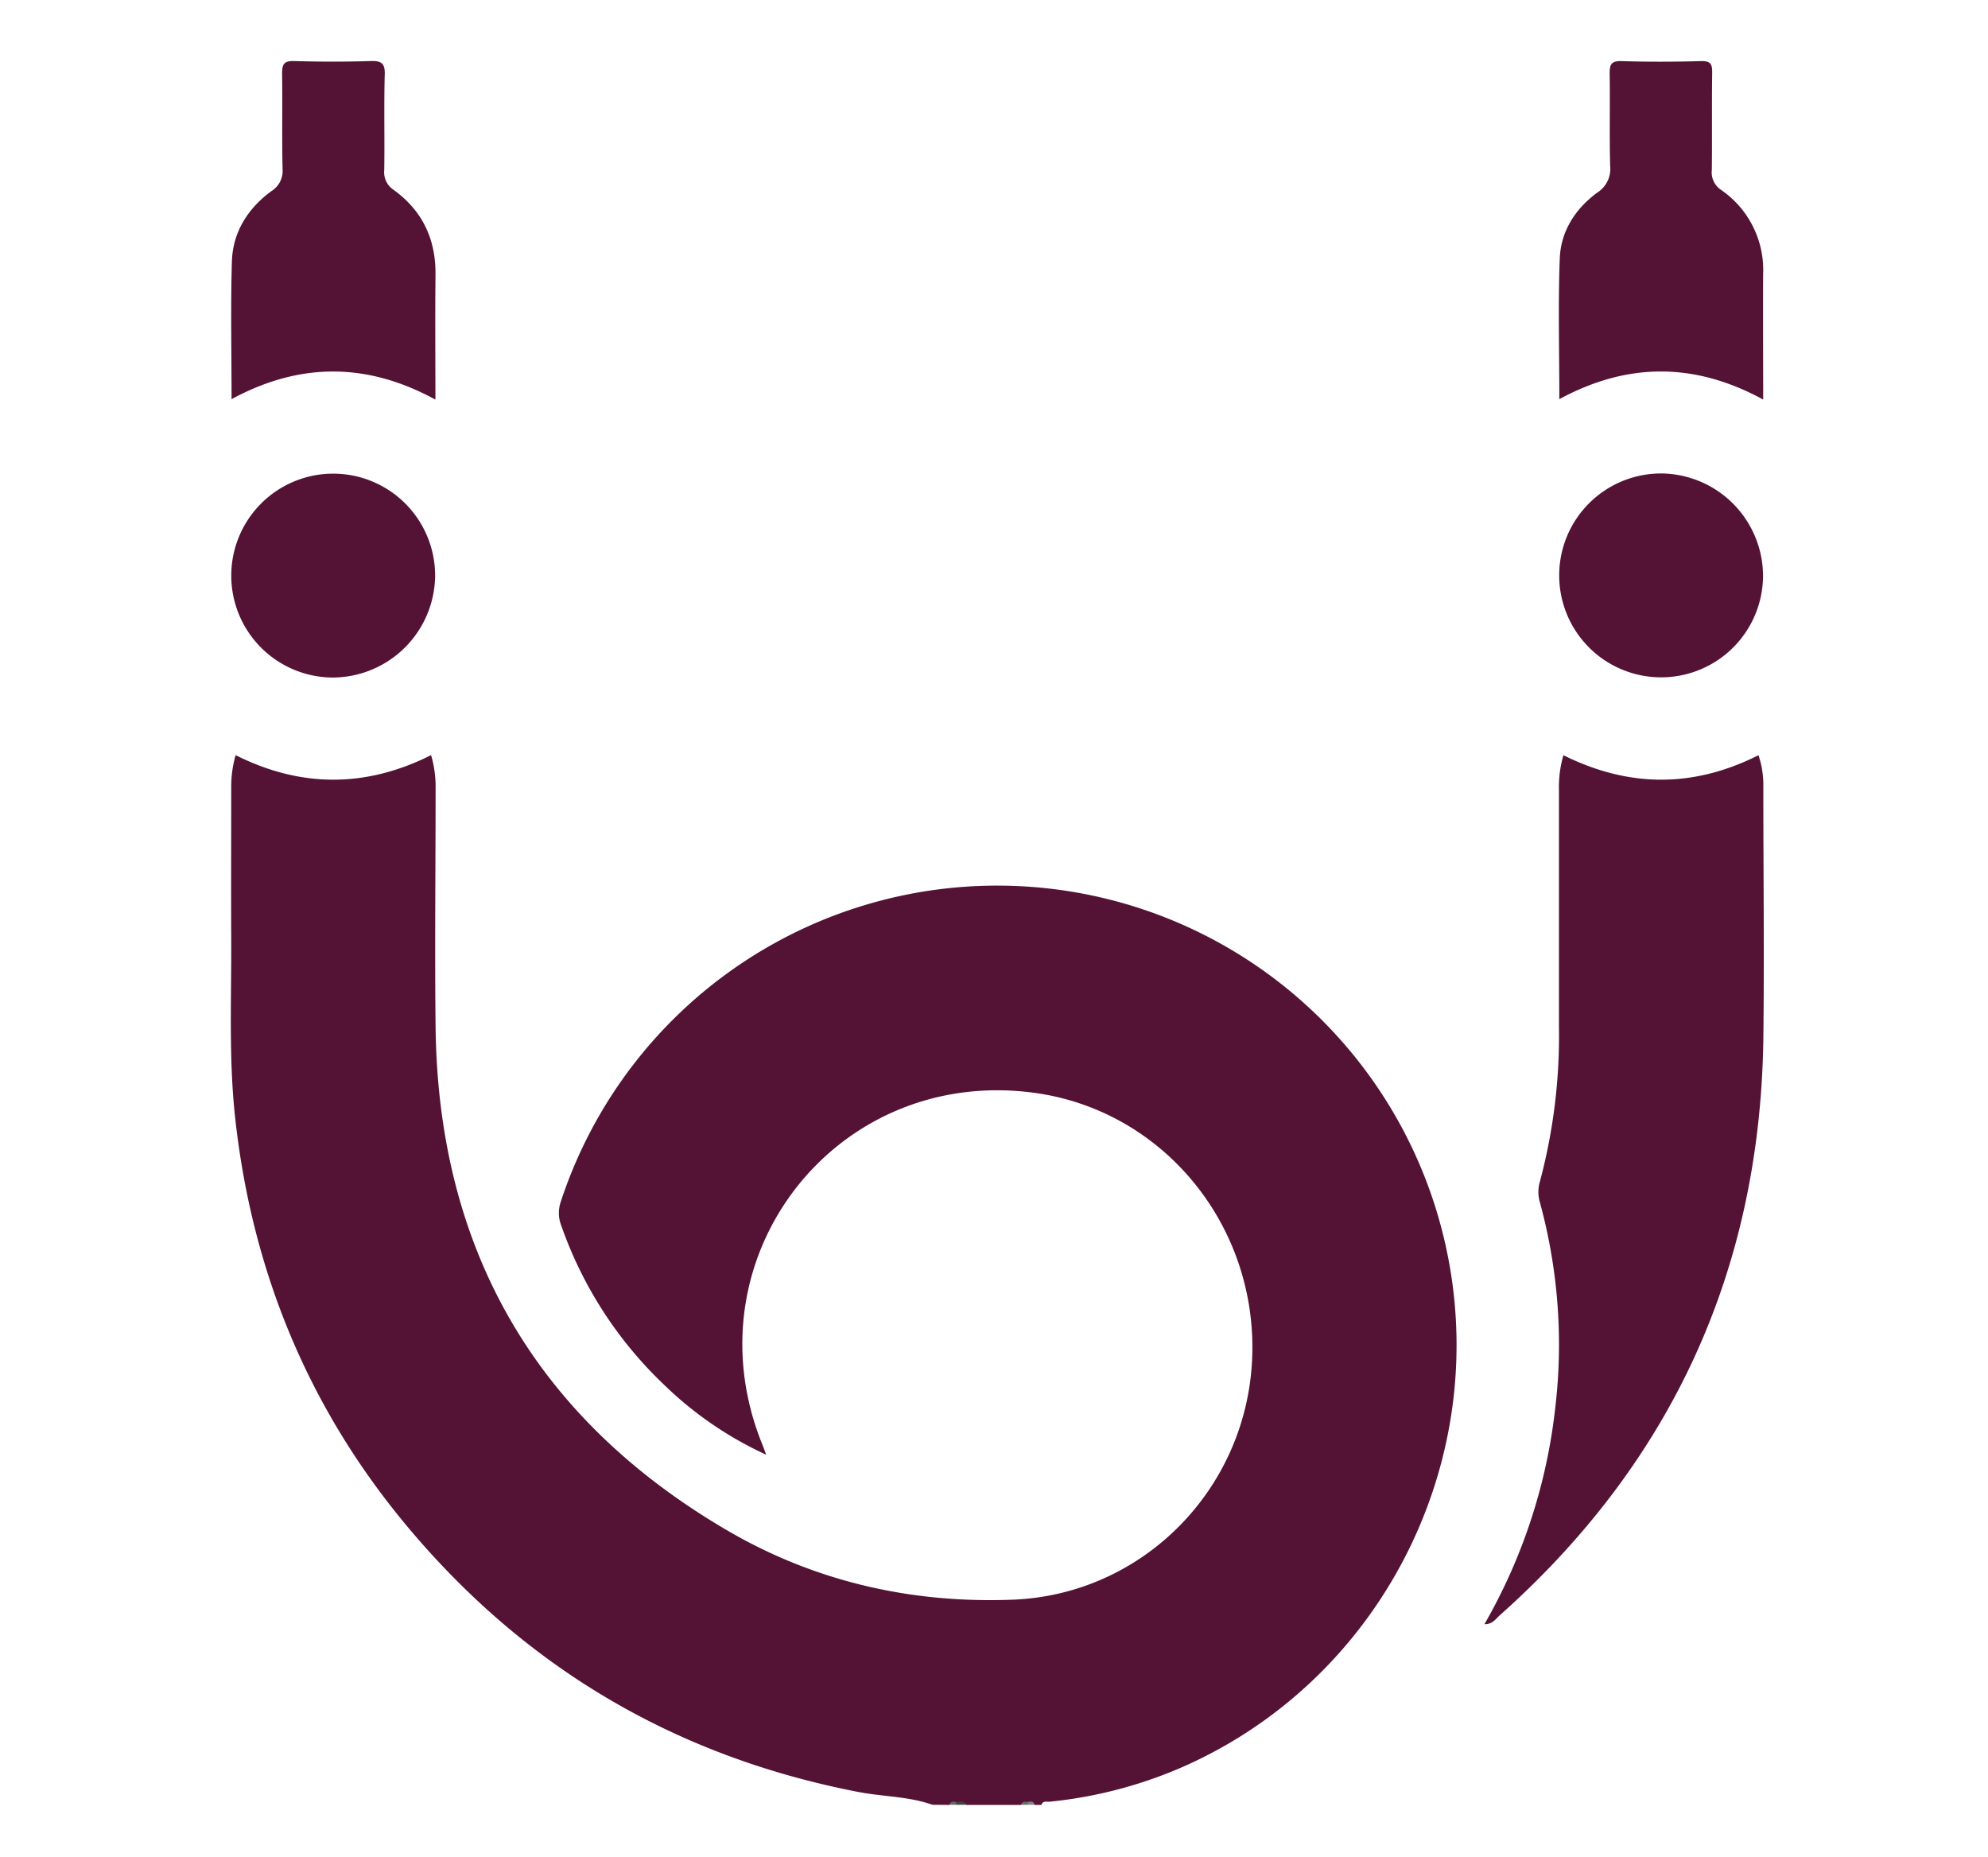
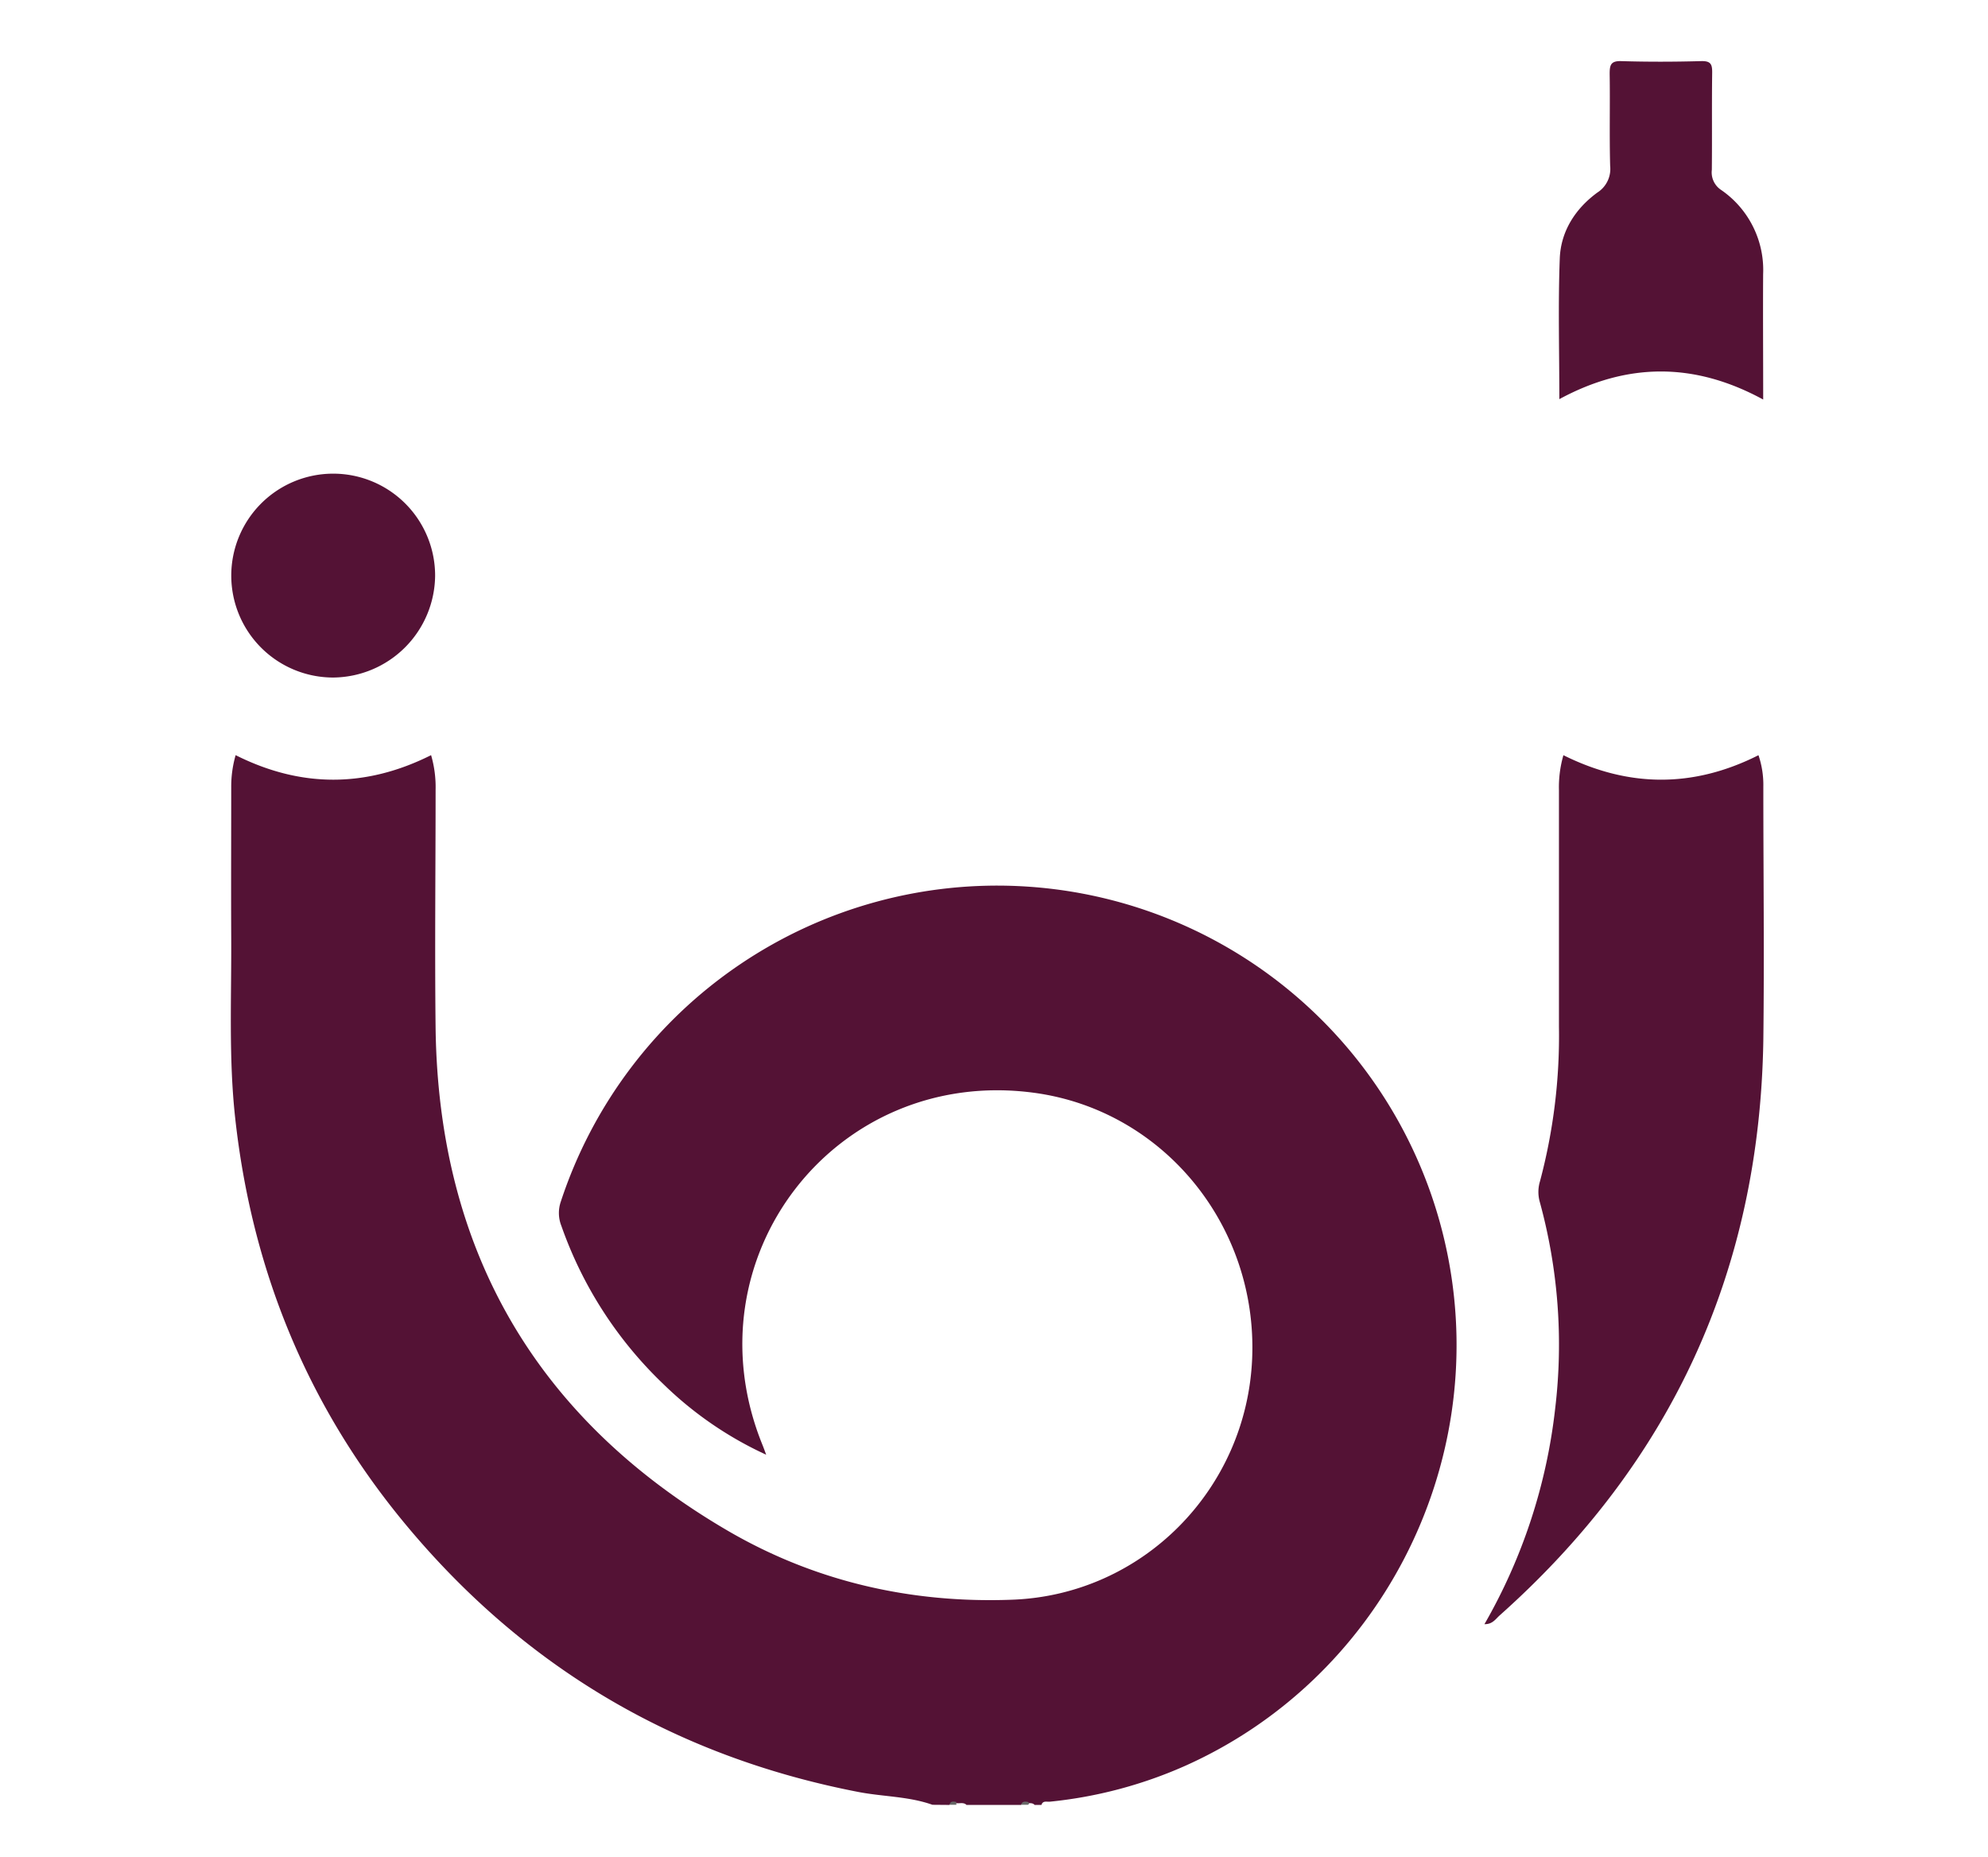
<svg xmlns="http://www.w3.org/2000/svg" id="Layer_1" data-name="Layer 1" viewBox="0 0 409.6 382.6">
  <defs>
    <style>.cls-1{fill:#541235;}.cls-2{fill:#424242;}.cls-3{fill:#666;}.cls-4{fill:#696969;}.cls-5{fill:#838383;}</style>
  </defs>
  <path class="cls-1" d="M192.12,371.81c-4.93-1.75-10.18-1.66-15.26-2.64q-57.46-11.12-94.39-56.45c-19.51-24-30.61-51.58-34-82.27-1.37-12.34-.77-24.75-.83-37.14-.05-10.4,0-20.8,0-31.21a23.43,23.43,0,0,1,.91-6.53q20.11,10.11,40.27,0a23.47,23.47,0,0,1,.93,7.16c0,16.36-.19,32.73,0,49.1.61,45.7,20.65,80.39,60.06,103.44,18,10.53,37.88,15.08,58.75,14.29,26.88-1,48.31-22.76,49.43-49.71,1.13-27.41-18.34-51.13-44.92-54.72-40.95-5.52-71.55,34.09-56,72.47.21.52.39,1,.79,2.09a75.1,75.1,0,0,1-21.14-14.51,83.06,83.06,0,0,1-21.06-32.64,7.19,7.19,0,0,1-.11-5,94.64,94.64,0,0,1,182.82,11.54c8.39,43.24-14.29,87-54.42,104.81a91,91,0,0,1-27.63,7.28c-.63.07-1.45-.28-1.75.67h-1.4c-.39-.44-.91-.35-1.41-.36s-1-.07-1.4.36H199.14c-.58-.57-1.3-.29-2-.36s-1.11-.12-1.54.36Z" />
-   <path class="cls-2" d="M197,371.21c.8-.09,1.63-.29,2.16.6H197c-.21-.12-.29-.25-.23-.39S196.92,371.21,197,371.21Z" />
  <path class="cls-3" d="M197,371.21a4,4,0,0,1,.05.6h-1.4C195.82,371,196.41,371.14,197,371.21Z" />
  <path class="cls-4" d="M210.36,371.81c.26-.73.82-.71,1.43-.59.21.14.27.27.2.4s-.15.19-.23.19Z" />
-   <path class="cls-5" d="M211.76,371.81a5.68,5.68,0,0,1,0-.59c.58-.09,1.2-.27,1.38.59Z" />
  <path class="cls-1" d="M305.85,334.6a114.68,114.68,0,0,0,14.57-44.4,111.06,111.06,0,0,0-3.2-42.7,7.53,7.53,0,0,1,.07-4.13,116.22,116.22,0,0,0,3.91-31.88c0-16.24,0-32.49,0-48.73a23.66,23.66,0,0,1,.92-7.18c13.32,6.63,26.66,6.82,40.19,0a19.06,19.06,0,0,1,1,6.51c0,17.41.21,34.83,0,52.24Q362.17,285.41,309,332.78C308.17,333.5,307.54,334.64,305.85,334.6Z" />
-   <path class="cls-1" d="M89.71,82.32c-14.25-7.76-28.07-7.63-42-.09,0-9.74-.21-19.08.07-28.4.19-6,3.29-10.9,8.13-14.45a4.91,4.91,0,0,0,2.31-4.6c-.15-6.55,0-13.1-.1-19.64,0-1.92.4-2.62,2.46-2.56,5.26.15,10.52.16,15.78,0,2.22-.07,3,.45,2.91,2.82-.18,6.55,0,13.1-.1,19.64a4.32,4.32,0,0,0,1.94,4.08C87,43.39,89.8,49.23,89.73,56.55,89.64,65,89.71,73.38,89.71,82.32Z" />
  <path class="cls-1" d="M363.28,82.31c-14.18-7.72-28-7.66-42-.08,0-9.93-.27-19.49.09-29,.22-5.61,3.22-10.25,7.74-13.56a5.77,5.77,0,0,0,2.64-5.5c-.17-6.31,0-12.63-.1-18.94,0-1.81.2-2.7,2.38-2.64,5.49.17,11,.15,16.48,0,2-.05,2.28.68,2.26,2.4-.09,6.66,0,13.33-.07,20a4.32,4.32,0,0,0,1.87,4.11,20,20,0,0,1,8.7,17.39C363.22,64.89,363.28,73.31,363.28,82.31Z" />
  <path class="cls-1" d="M68.65,139.58a21,21,0,1,1,21-20.92A21.18,21.18,0,0,1,68.65,139.58Z" />
-   <path class="cls-1" d="M363.25,118.72a21,21,0,1,1-20.77-21.18A21.17,21.17,0,0,1,363.25,118.72Z" />
+   <path class="cls-1" d="M363.25,118.72A21.17,21.17,0,0,1,363.25,118.72Z" />
</svg>